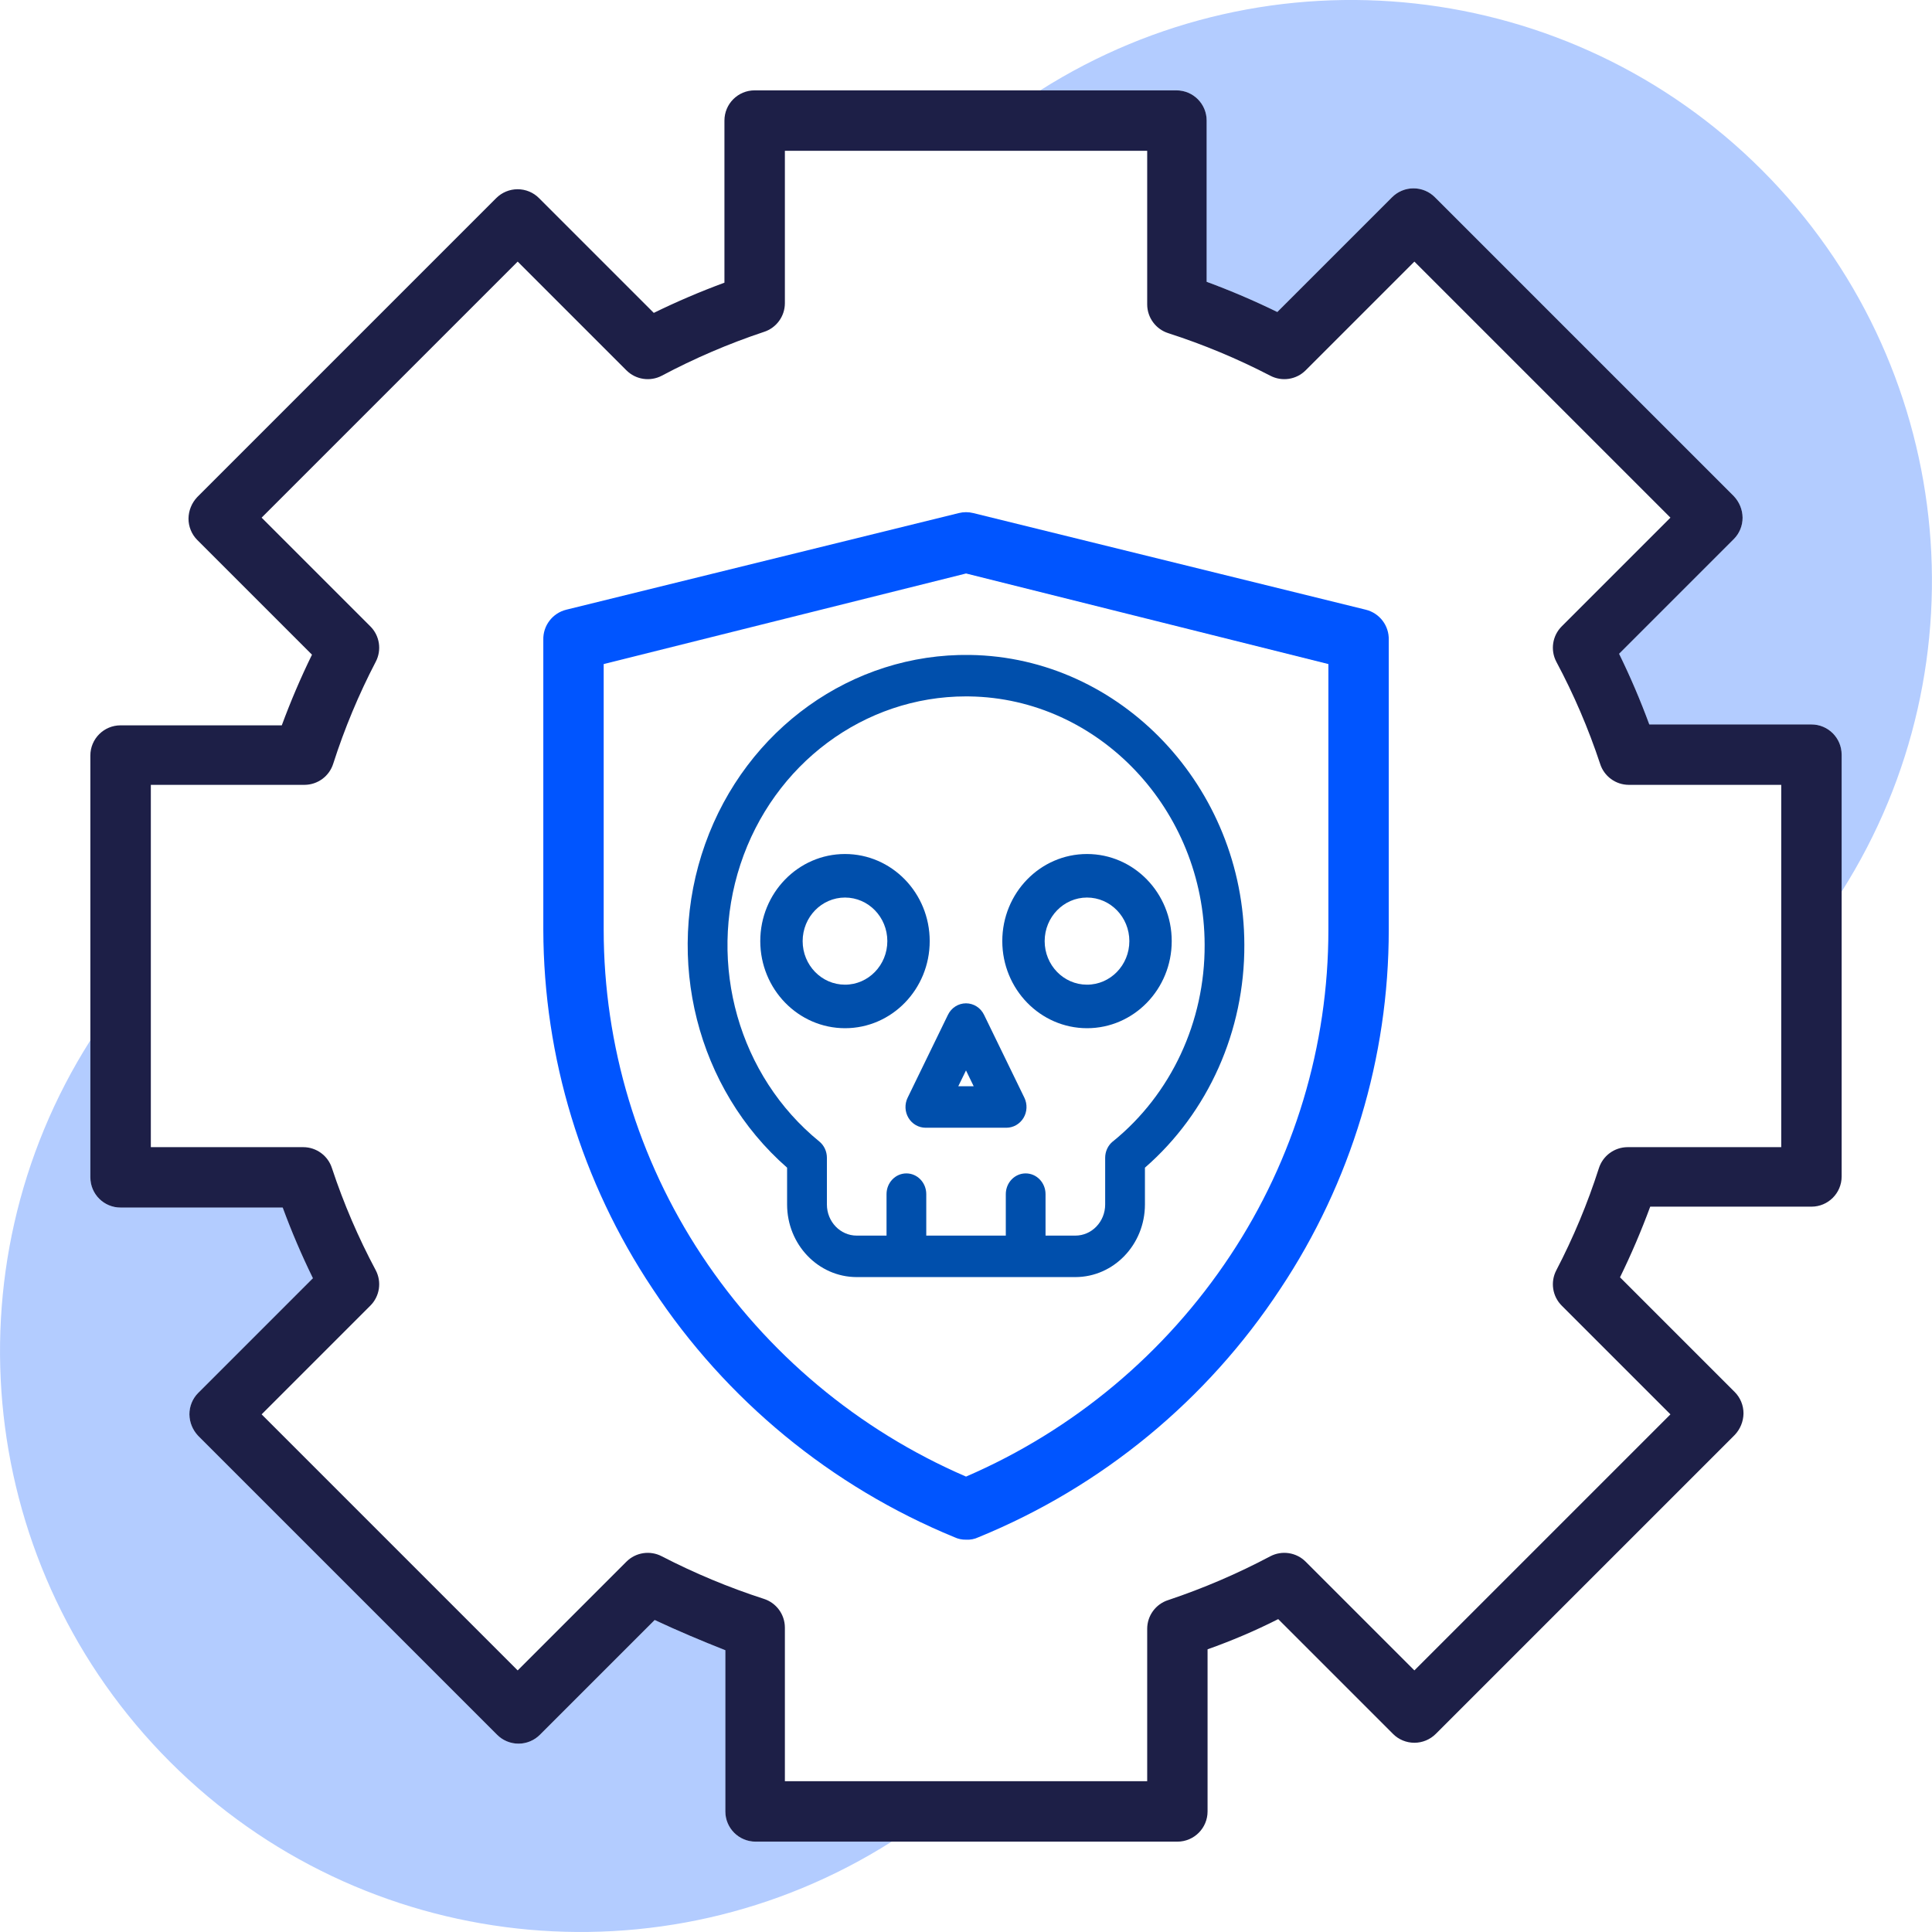
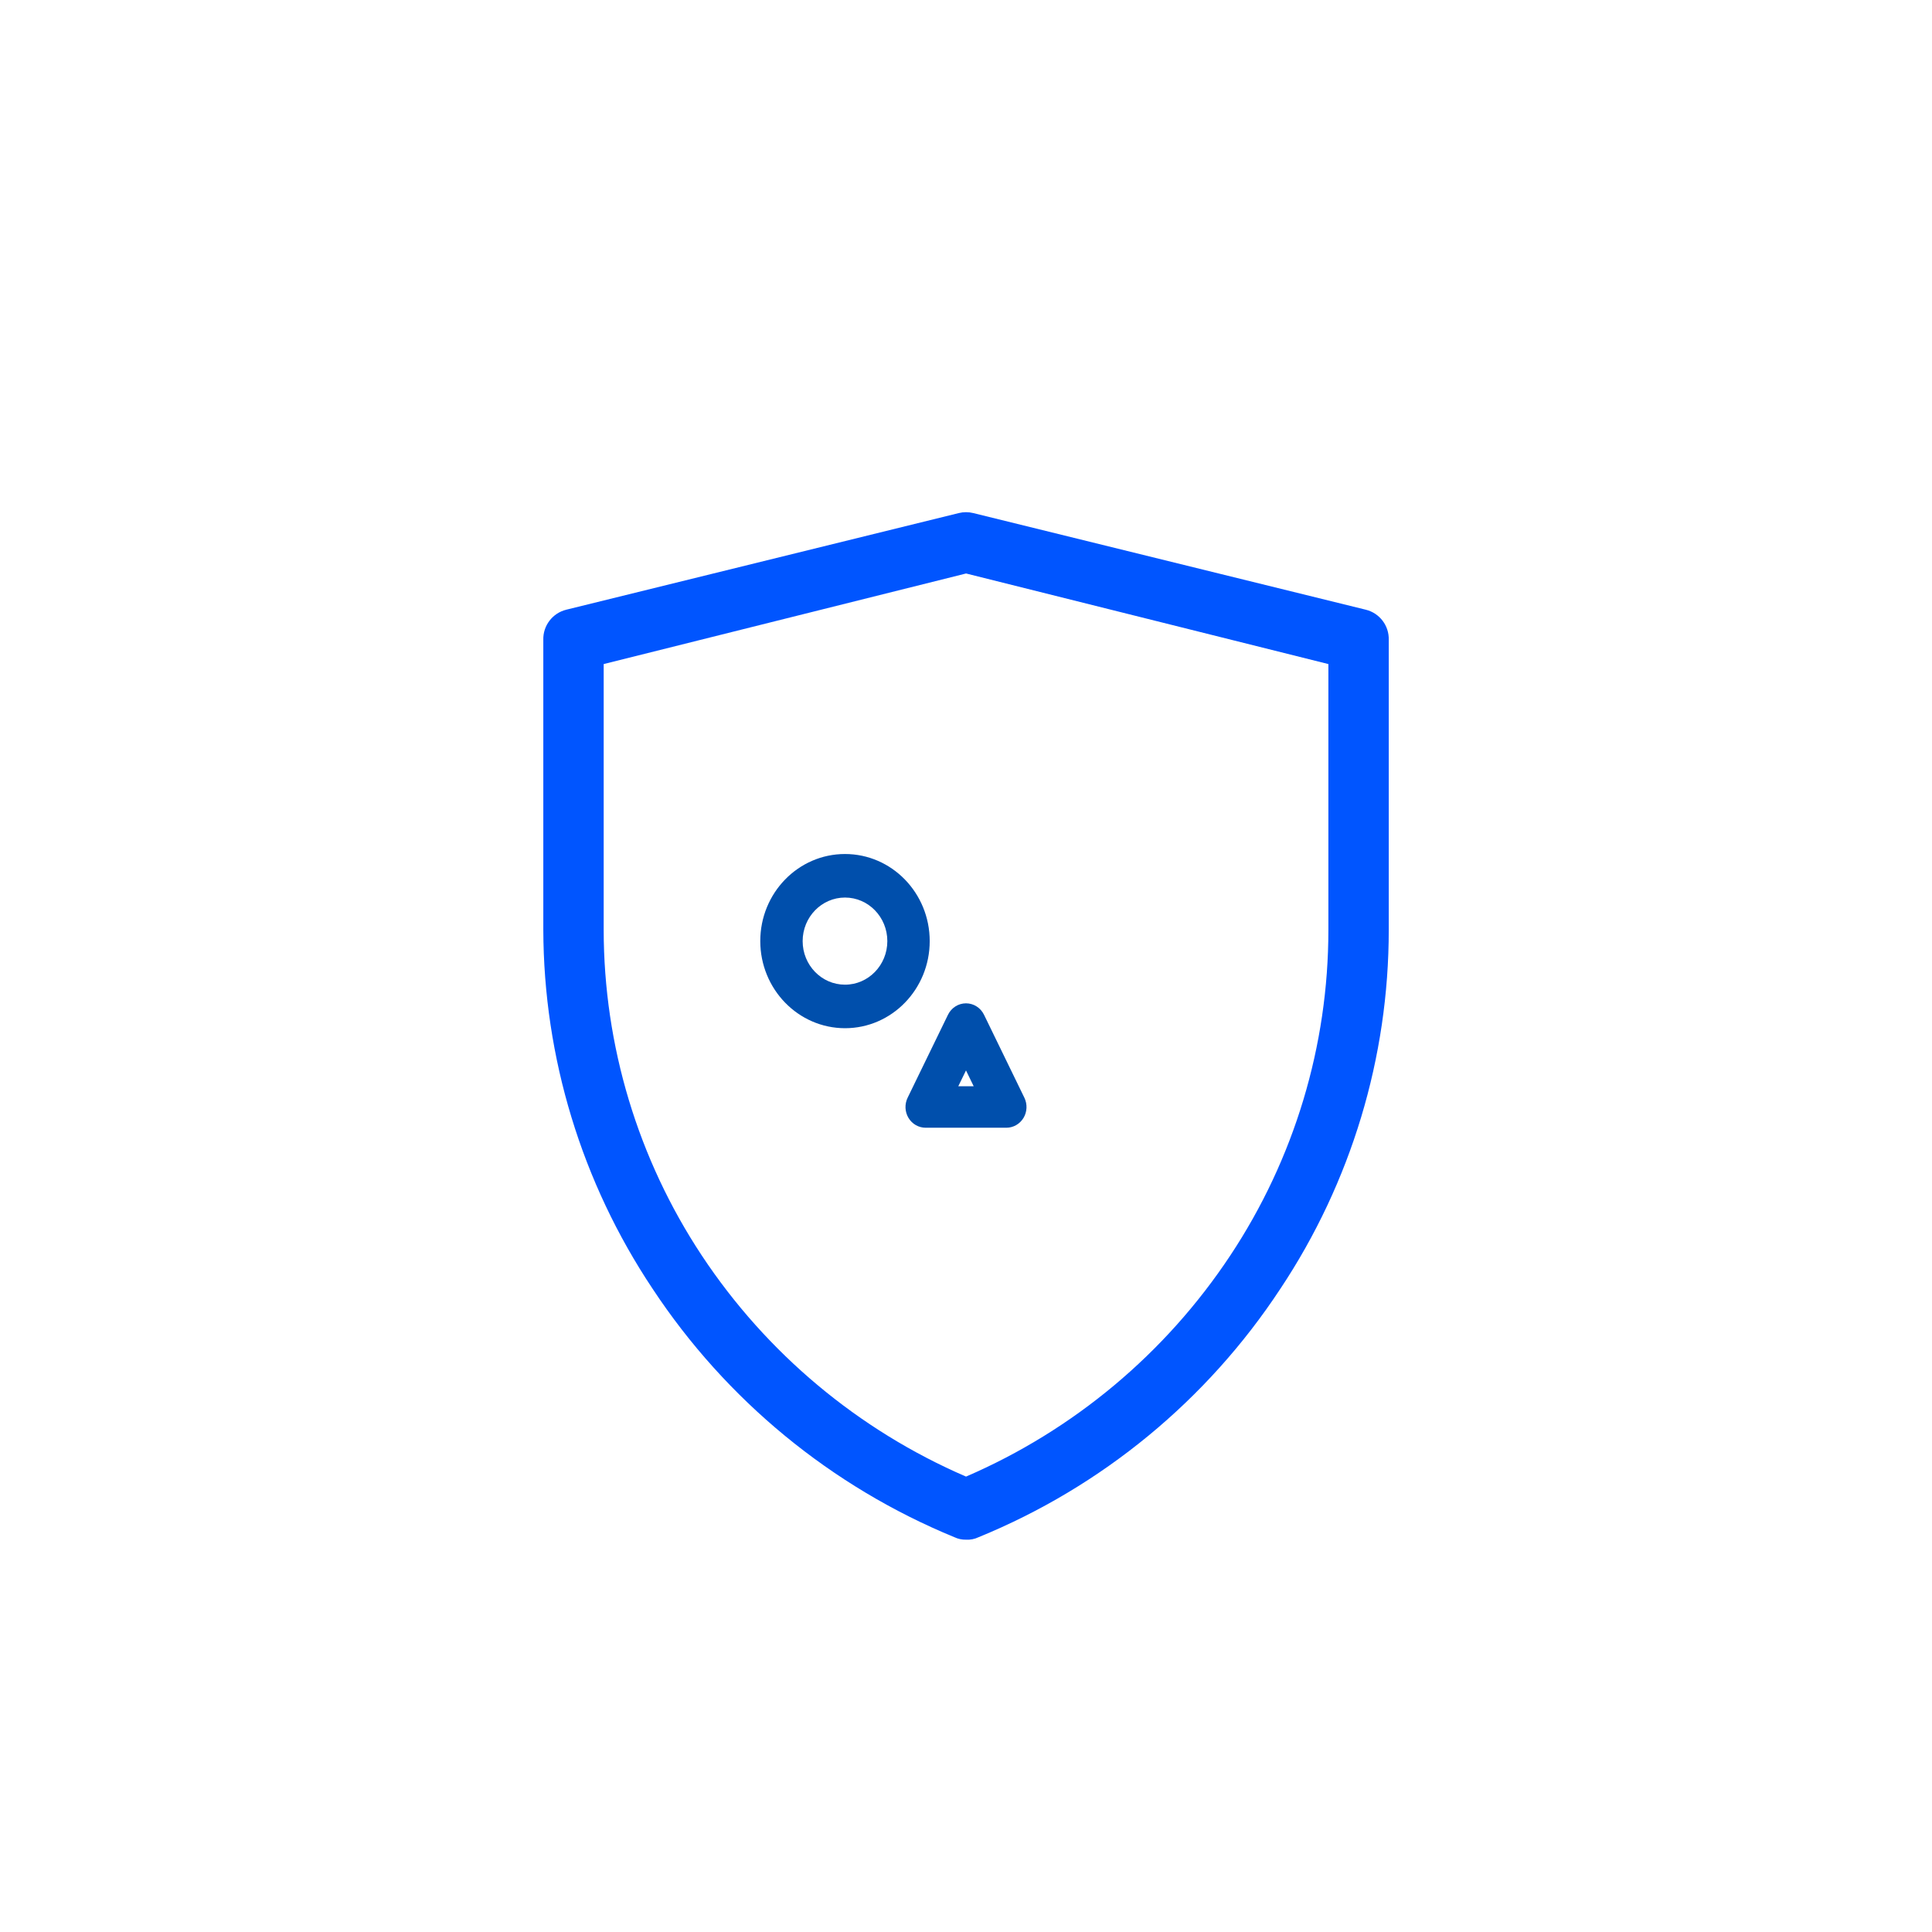
<svg xmlns="http://www.w3.org/2000/svg" height="60" viewBox="0 0 60 60" width="60">
  <filter id="a">
    <feColorMatrix in="SourceGraphic" type="matrix" values="0 0 0 0 0.004 0 0 0 0 0.325 0 0 0 0 1 0 0 0 1 0" />
  </filter>
  <g fill="none" fill-rule="evenodd">
    <path d="m30 47.816c-.123.003-.245-.023-.356-.075-3.829-1.573-7.096-4.262-9.377-7.717-2.203-3.302-3.384-7.18-3.394-11.149v-9.002c-.013-.441.284-.832.713-.938l12.19-3.001c.148-.037.302-.037.45 0l12.19 3.001c.429.106.726.496.713.938v9.002c.002 3.967-1.169 7.846-3.366 11.149-2.275 3.46-5.544 6.151-9.377 7.717-.12.057-.252.083-.384.075zm-11.252-27.193v8.252c.002 3.598 1.062 7.117 3.048 10.118 2.011 3.036 4.862 5.421 8.205 6.864 3.343-1.443 6.194-3.828 8.205-6.864 1.989-2.999 3.05-6.519 3.048-10.118v-8.252l-11.252-2.813z" fill="#05f" fill-rule="nonzero" />
    <g filter="url(#a)">
      <g fill="#004fac" fill-rule="nonzero" transform="translate(21.356 20.339)">
        <path d="m4.886 11.593c1.453 0 2.631-1.211 2.631-2.705 0-1.494-1.178-2.705-2.631-2.705s-2.631 1.211-2.631 2.705c.002 1.493 1.179 2.703 2.631 2.705zm0-4.058c.726 0 1.315.606 1.315 1.353 0 .747-.589 1.353-1.315 1.353s-1.315-.606-1.315-1.353c.001-.747.589-1.352 1.315-1.353z" />
-         <path d="m12.402 11.593c1.453 0 2.631-1.211 2.631-2.705 0-1.494-1.178-2.705-2.631-2.705-1.453 0-2.631 1.211-2.631 2.705.002 1.493 1.179 2.703 2.631 2.705zm0-4.058c.726 0 1.315.606 1.315 1.353 0 .747-.589 1.353-1.315 1.353-.726 0-1.315-.606-1.315-1.353.001-.747.589-1.352 1.315-1.353z" />
        <path d="m6.858 14.379c.114.19.316.305.533.305h2.506c.217 0 .419-.116.533-.305s.124-.427.027-.627l-1.253-2.576c-.106-.218-.323-.356-.56-.356s-.454.138-.56.356l-1.253 2.576c-.097.2-.087.437.027.627zm1.786-1.475.239.492h-.479z" />
-         <path d="m8.765.001c-3.655-.053-6.948 2.298-8.222 5.873s-.255 7.599 2.545 10.05v1.144c.001 1.244.968 2.253 2.161 2.254h6.791c1.193-.001 2.16-1.01 2.161-2.254v-1.144c1.968-1.712 3.1-4.252 3.087-6.925-.009-4.894-3.833-8.931-8.523-8.998zm4.438 15.109c-.15.122-.237.309-.237.507v1.451c-0.0.533-.415.966-.926.966h-.926v-1.288c0-.356-.276-.644-.617-.644-.341 0-.617.288-.617.644v1.288h-2.47v-1.288c0-.356-.276-.644-.617-.644s-.617.288-.617.644v1.288h-.926c-.511-0-.926-.433-.926-.966v-1.451c0-.198-.087-.385-.237-.507-2.493-2.03-3.476-5.487-2.448-8.607 1.029-3.12 3.843-5.215 7.006-5.215.035 0 .07 0 .105.001 4.019.057 7.297 3.517 7.305 7.712.011 2.388-1.042 4.645-2.85 6.109z" />
      </g>
    </g>
    <g fill-rule="nonzero">
-       <path d="m56.256 22.498h-5.035c-.275-.747-.588-1.479-.938-2.194l3.563-3.563c.176-.177.273-.417.272-.666-.003-.248-.101-.486-.272-.666l-9.283-9.283c-.176-.178-.416-.277-.666-.277-.25 0-.49.1-.666.277l-3.563 3.563c-.715-.35-1.447-.662-2.194-.938v-5.007c0-.518-.42-.938-.938-.938h-13.1c-.518 0-.938.42-.938.938v5.035c-.747.275-1.479.588-2.194.938l-3.563-3.563c-.176-.178-.416-.277-.666-.277-.25 0-.49.1-.666.277l-9.283 9.283c-.171.18-.268.417-.272.666-.001.249.096.489.272.666l3.563 3.563c-.35.715-.662 1.447-.938 2.194h-5.007c-.518 0-.938.42-.938.938v13.1c0 .518.42.938.938.938h5.035c.275.747.588 1.479.938 2.194l-3.563 3.563c-.176.177-.273.417-.272.666.003.248.101.486.272.666l9.283 9.283c.176.178.416.277.666.277.25 0 .49-.1.666-.277l3.563-3.563c.722.338 1.453.647 2.194.938v5.007c0 .518.42.938.938.938h13.1c.518 0 .938-.42.938-.938v-5.035c.741-.263 1.472-.572 2.194-.938l3.563 3.563c.176.178.416.277.666.277.25 0 .49-.1.666-.277l9.283-9.283c.171-.18.268-.417.272-.666.001-.249-.096-.489-.272-.666l-3.563-3.563c.35-.715.662-1.447.938-2.194h5.007c.518 0 .938-.42.938-.938v-13.1c0-.518-.42-.938-.938-.938zm-.938 13.128h-4.773c-.408.002-.768.267-.891.656-.35 1.092-.792 2.152-1.322 3.169-.189.363-.121.808.169 1.097l3.376 3.376-7.952 7.952-3.376-3.376c-.29-.29-.734-.358-1.097-.169-1.017.539-2.077.994-3.169 1.36-.389.122-.655.483-.656.891v4.735h-11.252v-4.773c-.002-.408-.267-.768-.656-.891-1.091-.353-2.151-.796-3.169-1.322-.363-.189-.808-.121-1.097.169l-3.376 3.376-7.952-7.952 3.376-3.376c.29-.29.358-.734.169-1.097-.543-1.016-.998-2.076-1.36-3.169-.122-.389-.483-.655-.891-.656h-4.735v-11.252h4.773c.408-.002.768-.267.891-.656.35-1.092.792-2.152 1.322-3.169.189-.363.121-.808-.169-1.097l-3.376-3.376 7.952-7.952 3.376 3.376c.29.29.734.358 1.097.169 1.017-.541 2.077-.996 3.169-1.36.389-.122.655-.483.656-.891v-4.735h11.252v4.773c.002.408.267.768.656.891 1.091.352 2.152.794 3.169 1.322.363.189.808.121 1.097-.169l3.376-3.376 7.952 7.952-3.376 3.376c-.29.29-.358.734-.169 1.097.543 1.016.998 2.076 1.36 3.169.122.389.483.655.891.656h4.735z" fill="#1d1f47" />
-       <path d="m27.693 57.193c-7.129 4.523-16.442 3.495-22.411-2.475s-6.998-15.283-2.475-22.411v4.257c0 .518.42.938.938.938h5.035c.275.747.588 1.479.938 2.194l-3.563 3.563c-.176.177-.273.417-.272.666.003.248.101.486.272.666l9.283 9.283c.176.178.416.277.666.277.25 0 .49-.1.666-.277l3.563-3.563c.722.338 1.453.647 2.194.938v5.007c0 .518.42.938.938.938z" fill="#05f" opacity=".3" />
-       <path d="m57.193 27.693v-4.257c0-.518-.42-.938-.938-.938h-5.035c-.275-.747-.588-1.479-.938-2.194l3.563-3.563c.176-.177.273-.417.272-.666-.003-.248-.101-.486-.272-.666l-9.283-9.283c-.176-.178-.416-.277-.666-.277-.25 0-.49.1-.666.277l-3.563 3.563c-.715-.35-1.447-.662-2.194-.938v-5.007c0-.518-.42-.938-.938-.938h-4.229c7.129-4.523 16.442-3.495 22.411 2.475s6.998 15.283 2.475 22.411z" fill="#05f" opacity=".3" />
-     </g>
+       </g>
  </g>
</svg>